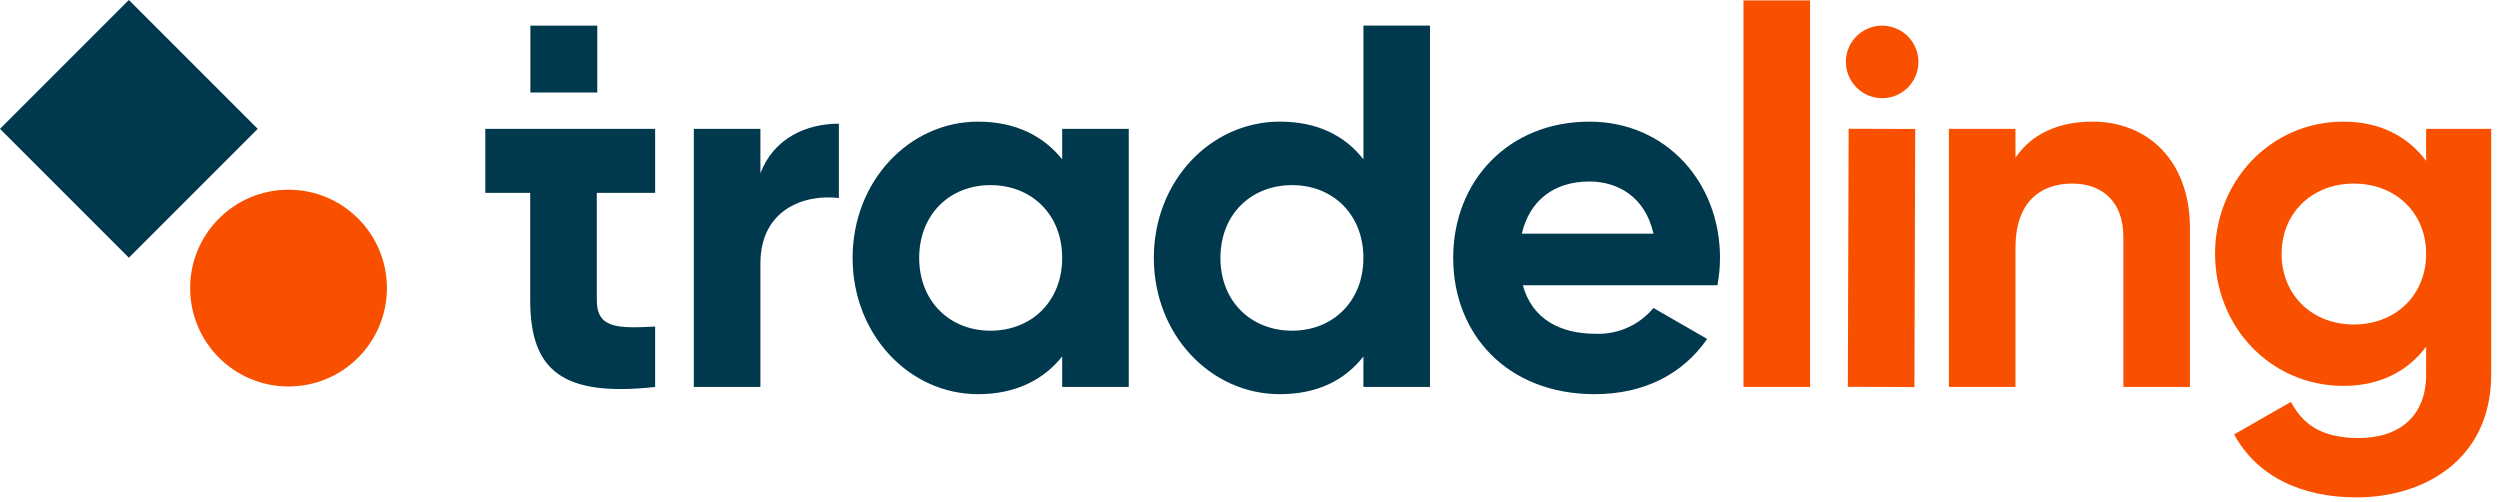
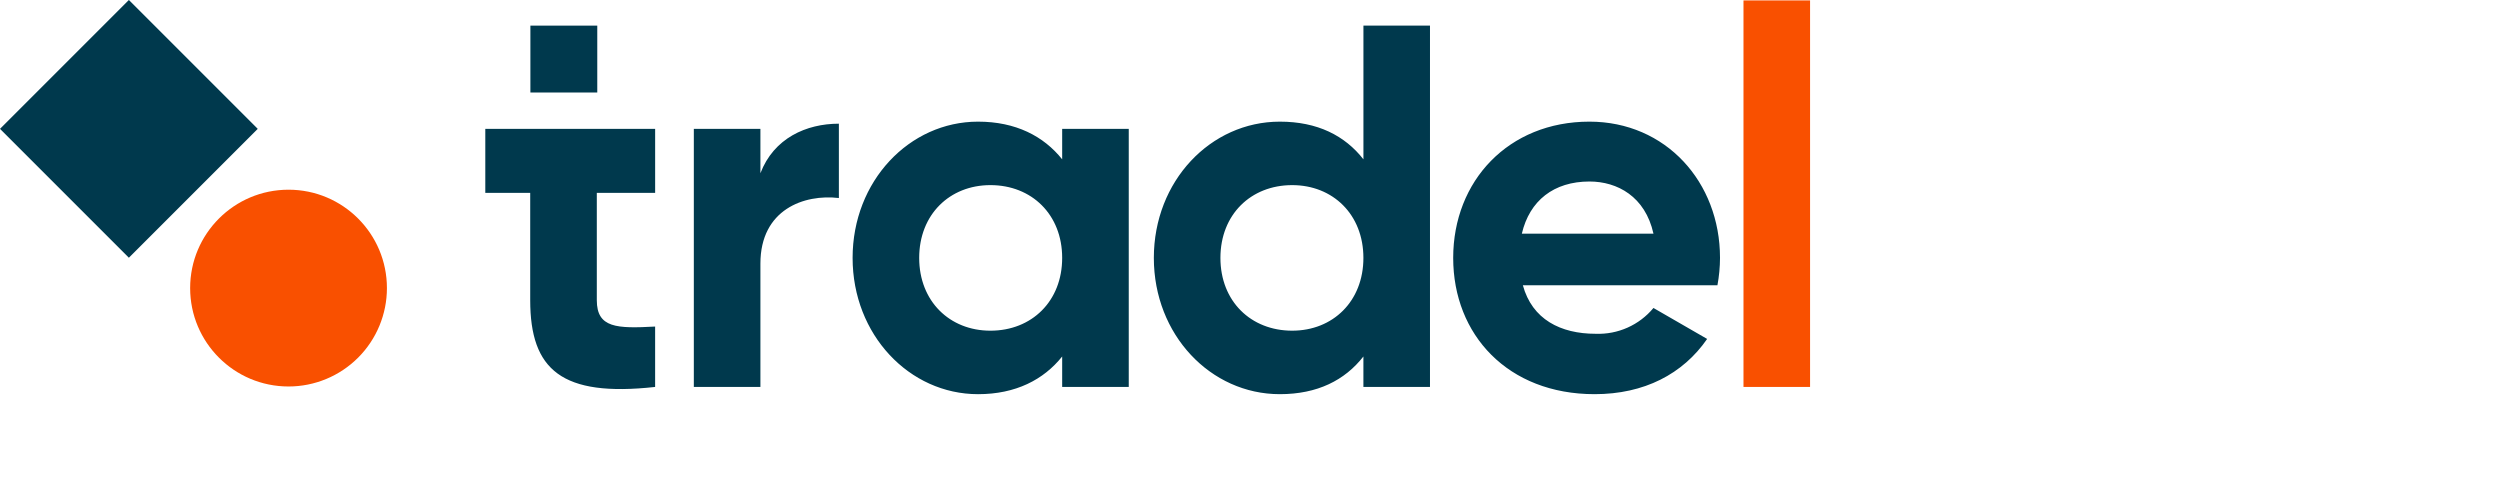
<svg xmlns="http://www.w3.org/2000/svg" width="463" height="93" viewBox="0 0 463 93">
  <g fill="none">
    <path fill="#F95000" d="M53.437 71.577c-10.064 0-18.222-8.158-18.222-18.222 0-10.064 8.158-18.222 18.222-18.222 10.064 0 18.222 8.158 18.222 18.222 0 4.833-1.92 9.468-5.337 12.885s-8.052 5.337-12.885 5.337" />
    <path fill="#00394D" d="M6.99 6.99H40.742V40.742H6.99z" transform="rotate(-45 23.866 23.866)" />
    <path fill="#00394D" d="M98.229 4.746H110.615V17.132H98.229z" />
    <g fill="#00394D">
      <path d="M21.307 31.589v19.885c0 5.161 3.728 5.255 10.8 4.874v11.185c-17.3 1.912-23.134-3.156-23.134-16.059V31.589H.656V19.737H32.11v11.852H21.307zM66.138 18.78v13.766c-6.4-.764-14.531 2.1-14.531 12.139v22.848H39.275v-47.8h12.332v8.22c2.486-6.5 8.509-9.176 14.531-9.176M107.492 43.634c0-8.03-5.639-13.479-13.288-13.479-7.551 0-13.192 5.449-13.192 13.479s5.641 13.48 13.192 13.48c7.649 0 13.288-5.45 13.288-13.48m12.331-23.9v47.8h-12.331v-5.64c-3.441 4.3-8.6 6.979-15.582 6.979-12.713 0-23.23-11-23.23-25.238S79.2 18.4 91.91 18.4c6.978 0 12.141 2.677 15.582 6.978v-5.64l12.331-.004zM163.28 43.635c0-8.03-5.64-13.48-13.191-13.48-7.648 0-13.289 5.45-13.289 13.48 0 8.03 5.641 13.478 13.289 13.478 7.551 0 13.191-5.449 13.191-13.478M175.611.617v66.915H163.28v-5.64c-3.441 4.4-8.508 6.979-15.485 6.979-12.81 0-23.326-10.994-23.326-25.236S134.985 18.4 147.8 18.4c6.977 0 12.044 2.582 15.485 6.979V.617h12.326zM217 39.141c-1.531-6.883-6.692-9.655-11.854-9.655-6.6 0-11.091 3.538-12.522 9.655H217zm-10.712 18.545c4.12.16 8.079-1.607 10.712-4.779l9.94 5.735c-4.493 6.5-11.662 10.229-20.839 10.229-16.059 0-26.191-10.994-26.191-25.237 0-14.243 10.223-25.234 25.232-25.234 14.147 0 24.183 11.185 24.183 25.236-.007 1.7-.167 3.396-.477 5.067H192.81c1.722 6.308 6.979 8.985 13.478 8.985" transform="translate(89.222 4.129)" />
    </g>
    <path fill="#F95000" d="M322.894 0.078H335.225V71.661H322.894z" />
    <g fill="#F95000">
-       <path d="M64.356 38.186v29.347H52.024V39.715c0-6.5-3.918-9.846-9.465-9.846-6.021 0-10.514 3.537-10.514 11.854v25.81H19.714v-47.8h12.331v5.353c2.868-4.3 7.84-6.69 14.244-6.69 10.134 0 18.067 7.073 18.067 19.787M108.1 42.87c0-7.552-5.64-13-13.383-13-7.743 0-13.384 5.449-13.384 13 0 7.646 5.642 13.095 13.384 13.095S108.1 50.516 108.1 42.87m12.045-23.135v45.5c0 15.678-12.332 22.752-24.95 22.752-10.228 0-18.449-3.921-22.656-11.663l10.517-6.021c2.007 3.726 5.161 6.69 12.522 6.69 7.742 0 12.522-4.205 12.522-11.758v-5.161c-3.345 4.492-8.507 7.263-15.294 7.263-13.575 0-23.8-10.992-23.8-24.47C69 29.487 79.228 18.4 92.8 18.4c6.787 0 11.949 2.772 15.294 7.265v-5.93h12.051zM.635 7.357c-.007-2.725 1.632-5.184 4.15-6.225C7.301.09 10.198.672 12.118 2.605s2.483 4.834 1.424 7.345c-1.059 2.51-3.529 4.133-6.253 4.107-3.672-.05-6.63-3.027-6.655-6.7" transform="translate(341.222 4.129)" />
-     </g>
-     <path fill="#F95000" d="M324.561 41.597H372.358V53.928H324.561z" transform="rotate(-89.82 348.46 47.763)" />
+       </g>
  </g>
</svg>